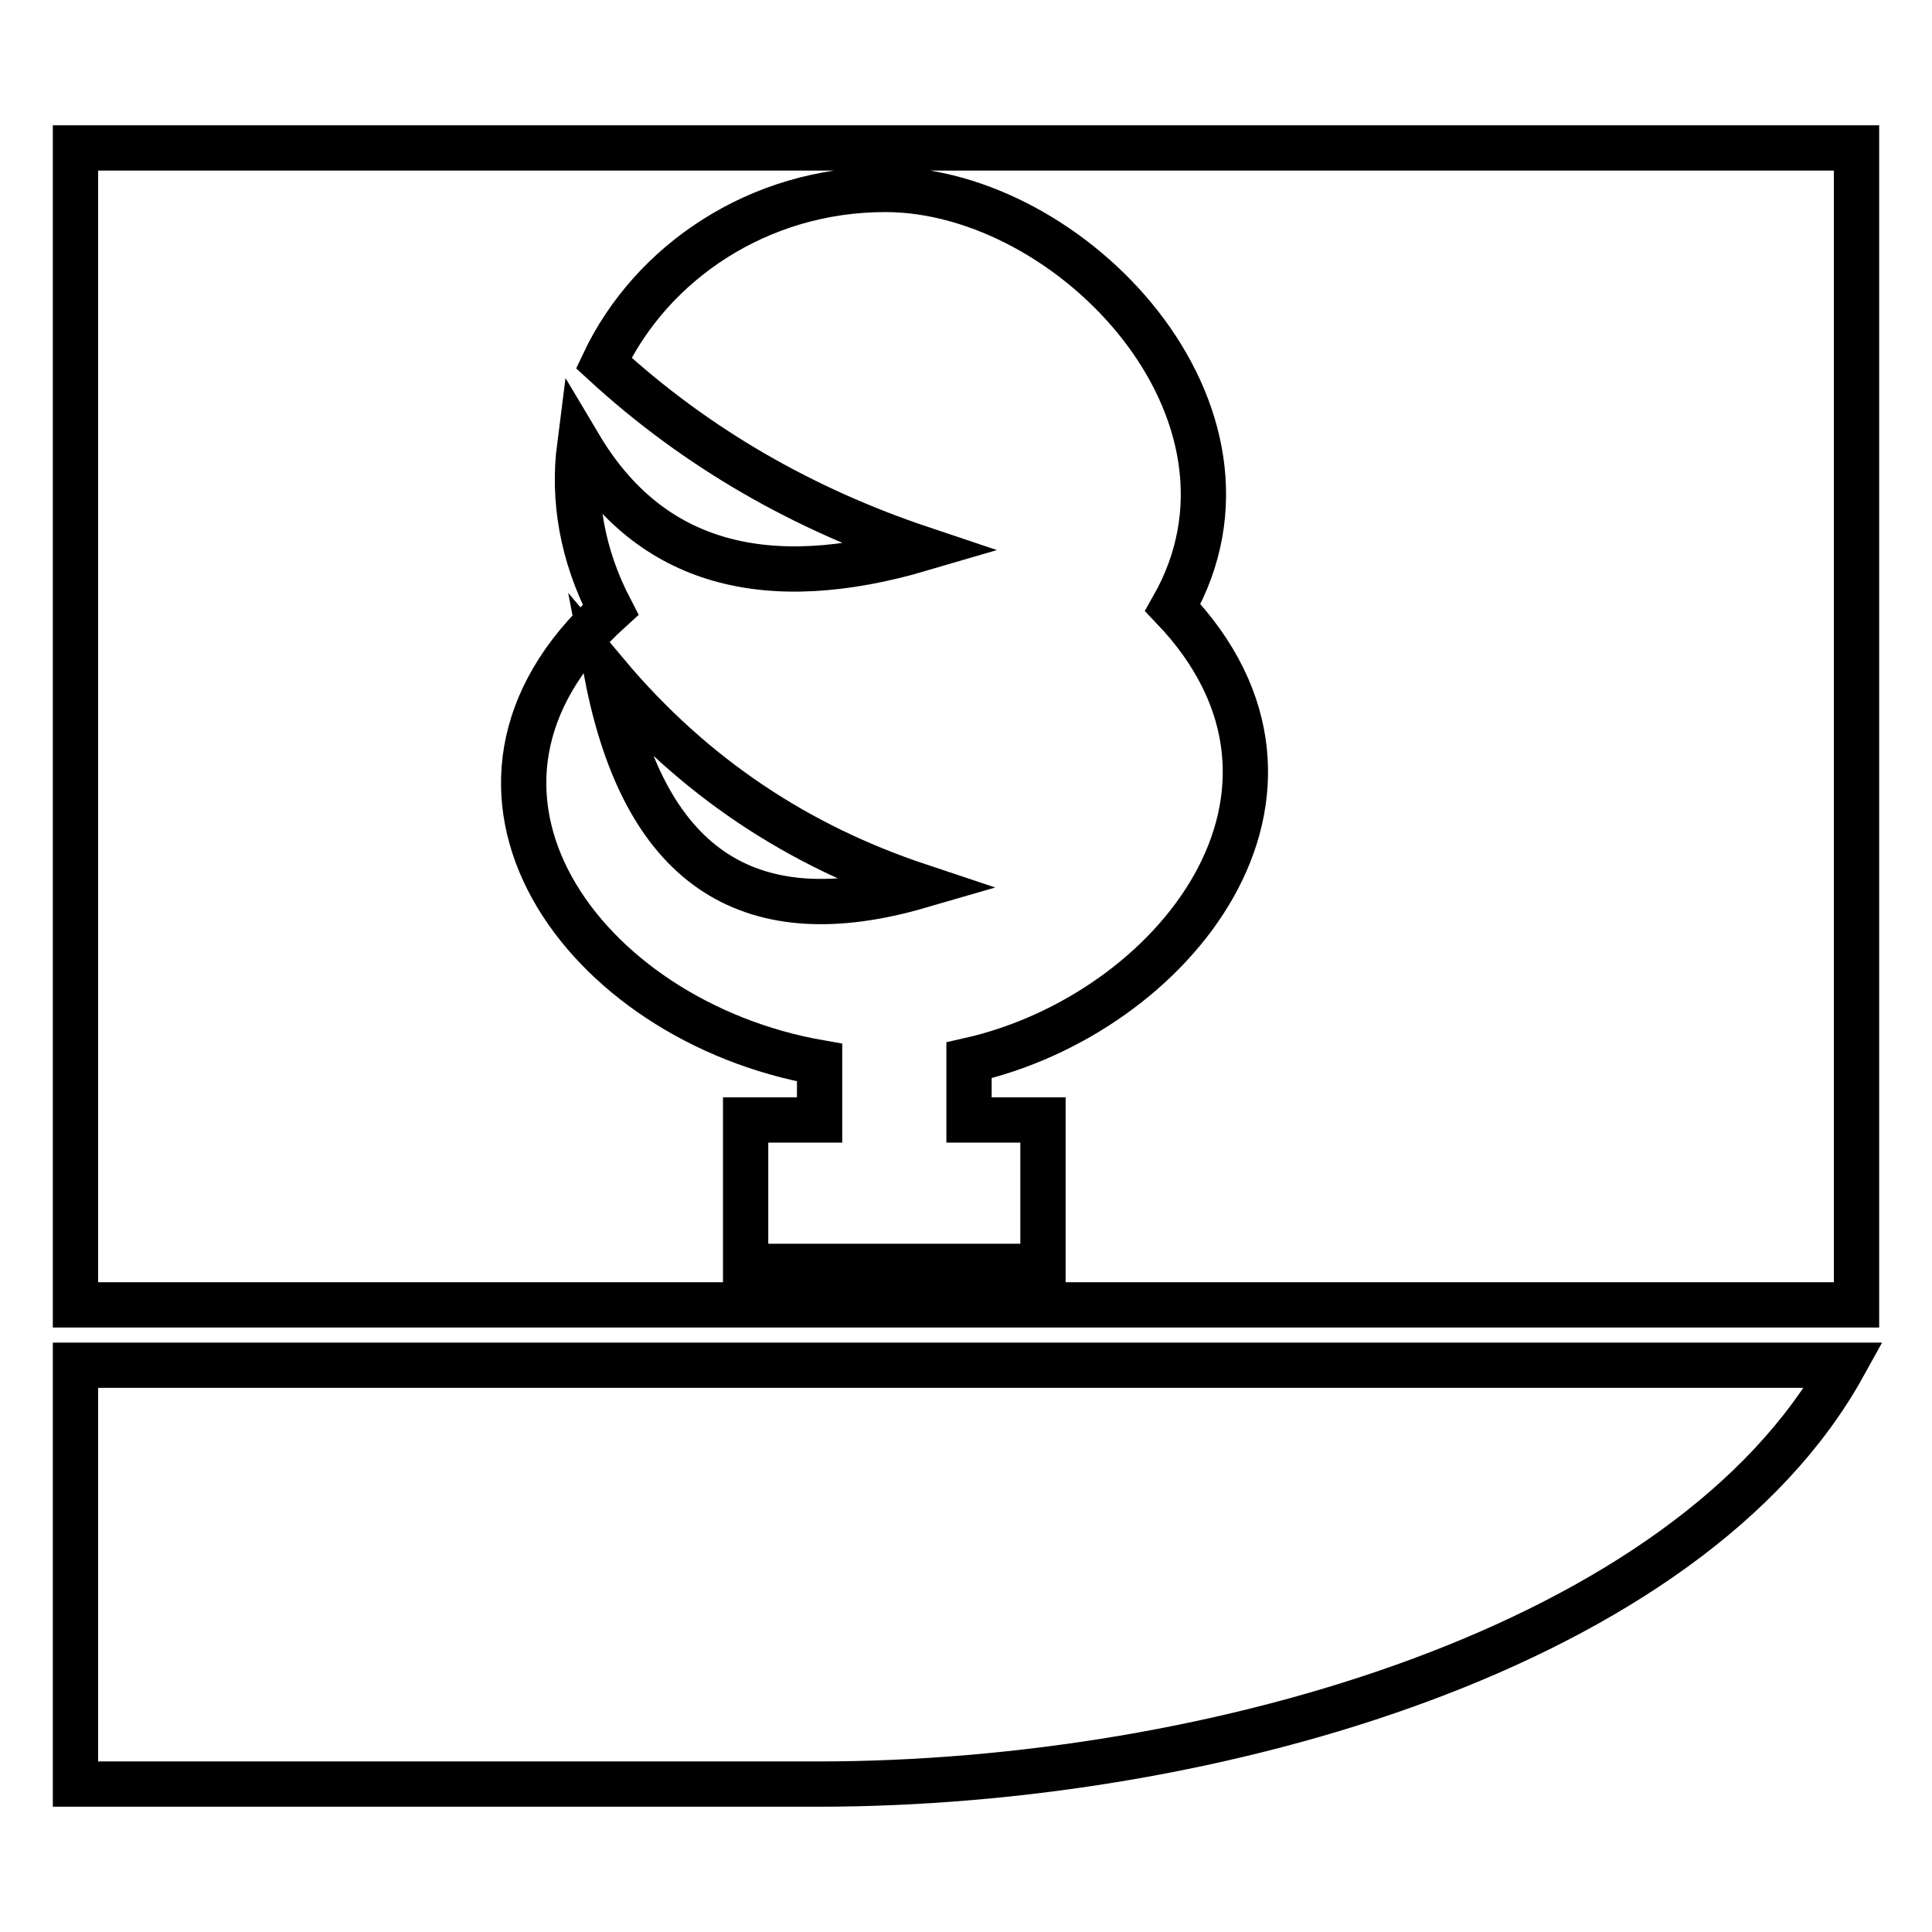
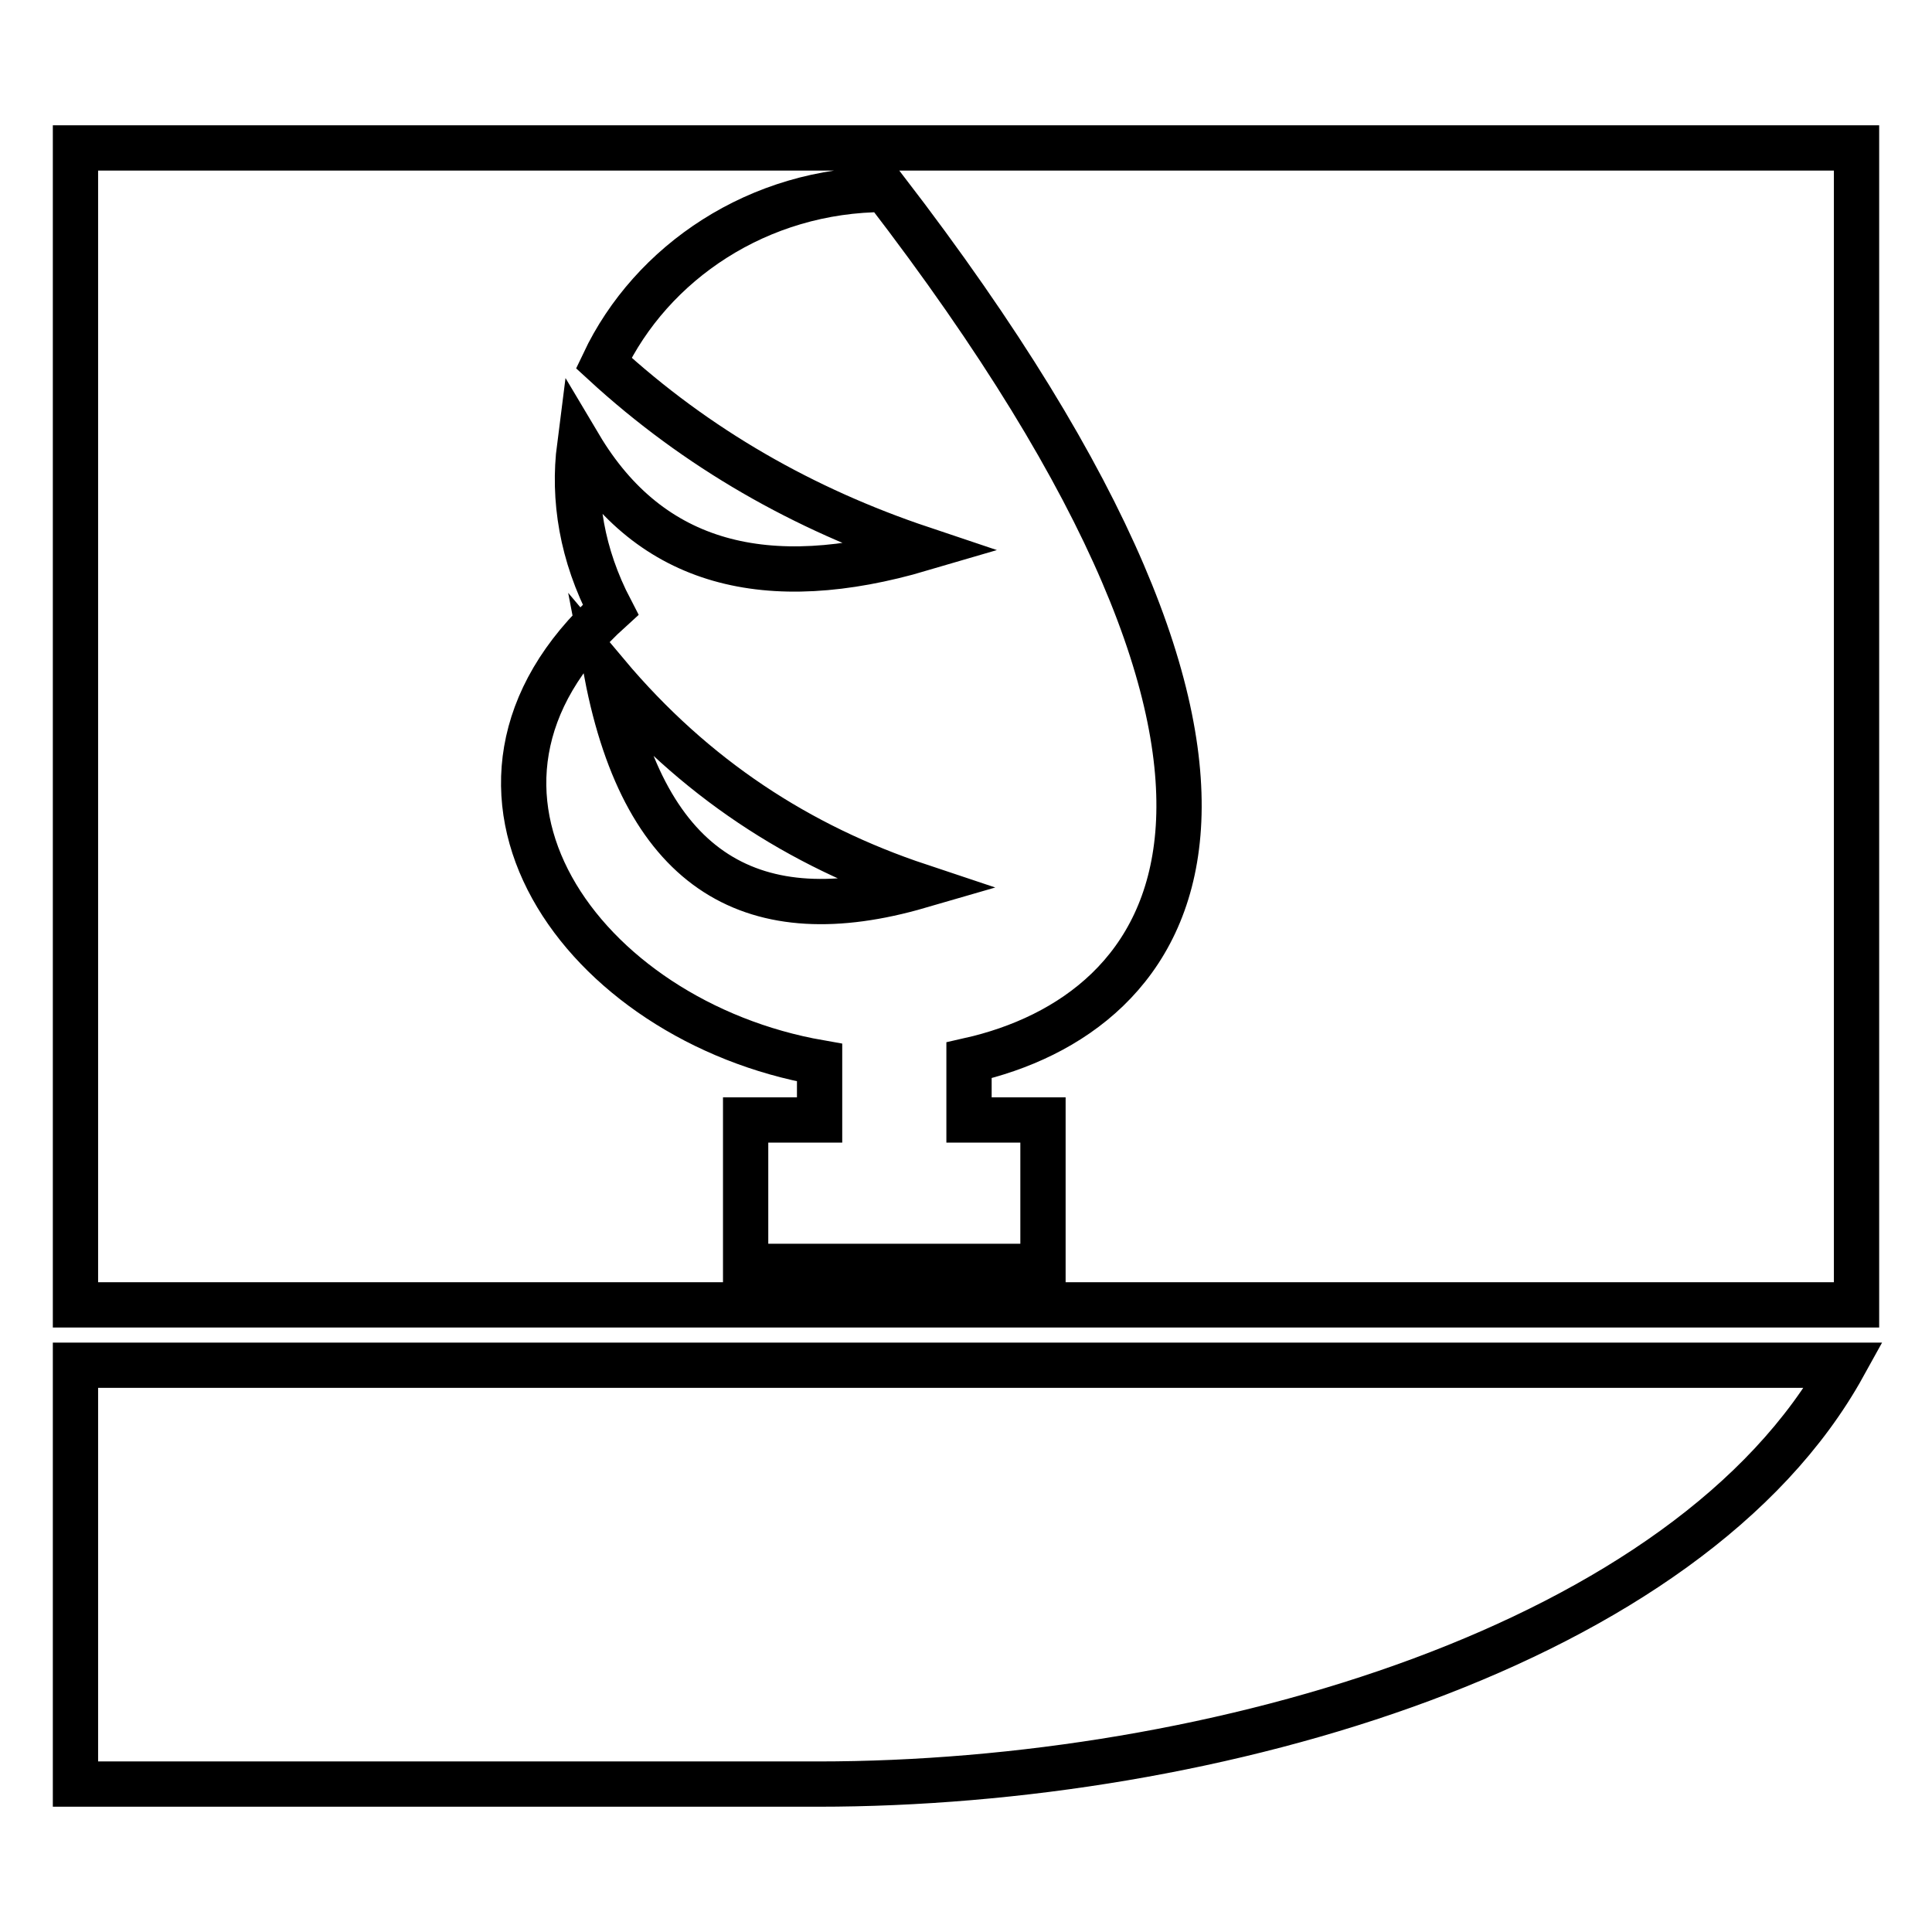
<svg xmlns="http://www.w3.org/2000/svg" version="1.1" x="0px" y="0px" viewBox="0 0 256 256" enable-background="new 0 0 256 256" xml:space="preserve">
  <g>
    <g>
      <g>
-         <path stroke-width="6" fill-opacity="0" stroke="#000000" d="M246,19.6H10v153.3h236V19.6z M128.4,140.5v7.9h9.8v19.4H98.8v-19.4h9.8v-7.6c-31.4-5.5-53.9-36.3-27.7-60c-3.8-7.3-5-14.7-4.1-21.7c9.4,15.8,24.9,19.6,45.3,13.6c-15.5-5.2-29.7-13.2-42.1-24.6c6.3-13.3,20.5-23,37.3-23c24.7,0,52.8,29.6,38.1,55.4C178.8,105,155.5,134.4,128.4,140.5z M10,180.9h234.3c-20.5,37.1-83.4,55.5-135.9,55.5H10V180.9z M121.8,117.4c-21.7,6.3-36.3-1.5-41.4-28.1C92,103.1,105.9,112.1,121.8,117.4z" />
+         <path stroke-width="6" fill-opacity="0" stroke="#000000" d="M246,19.6H10v153.3h236V19.6z M128.4,140.5v7.9h9.8v19.4H98.8v-19.4h9.8v-7.6c-31.4-5.5-53.9-36.3-27.7-60c-3.8-7.3-5-14.7-4.1-21.7c9.4,15.8,24.9,19.6,45.3,13.6c-15.5-5.2-29.7-13.2-42.1-24.6c6.3-13.3,20.5-23,37.3-23C178.8,105,155.5,134.4,128.4,140.5z M10,180.9h234.3c-20.5,37.1-83.4,55.5-135.9,55.5H10V180.9z M121.8,117.4c-21.7,6.3-36.3-1.5-41.4-28.1C92,103.1,105.9,112.1,121.8,117.4z" />
      </g>
      <g />
      <g />
      <g />
      <g />
      <g />
      <g />
      <g />
      <g />
      <g />
      <g />
      <g />
      <g />
      <g />
      <g />
      <g />
    </g>
  </g>
</svg>